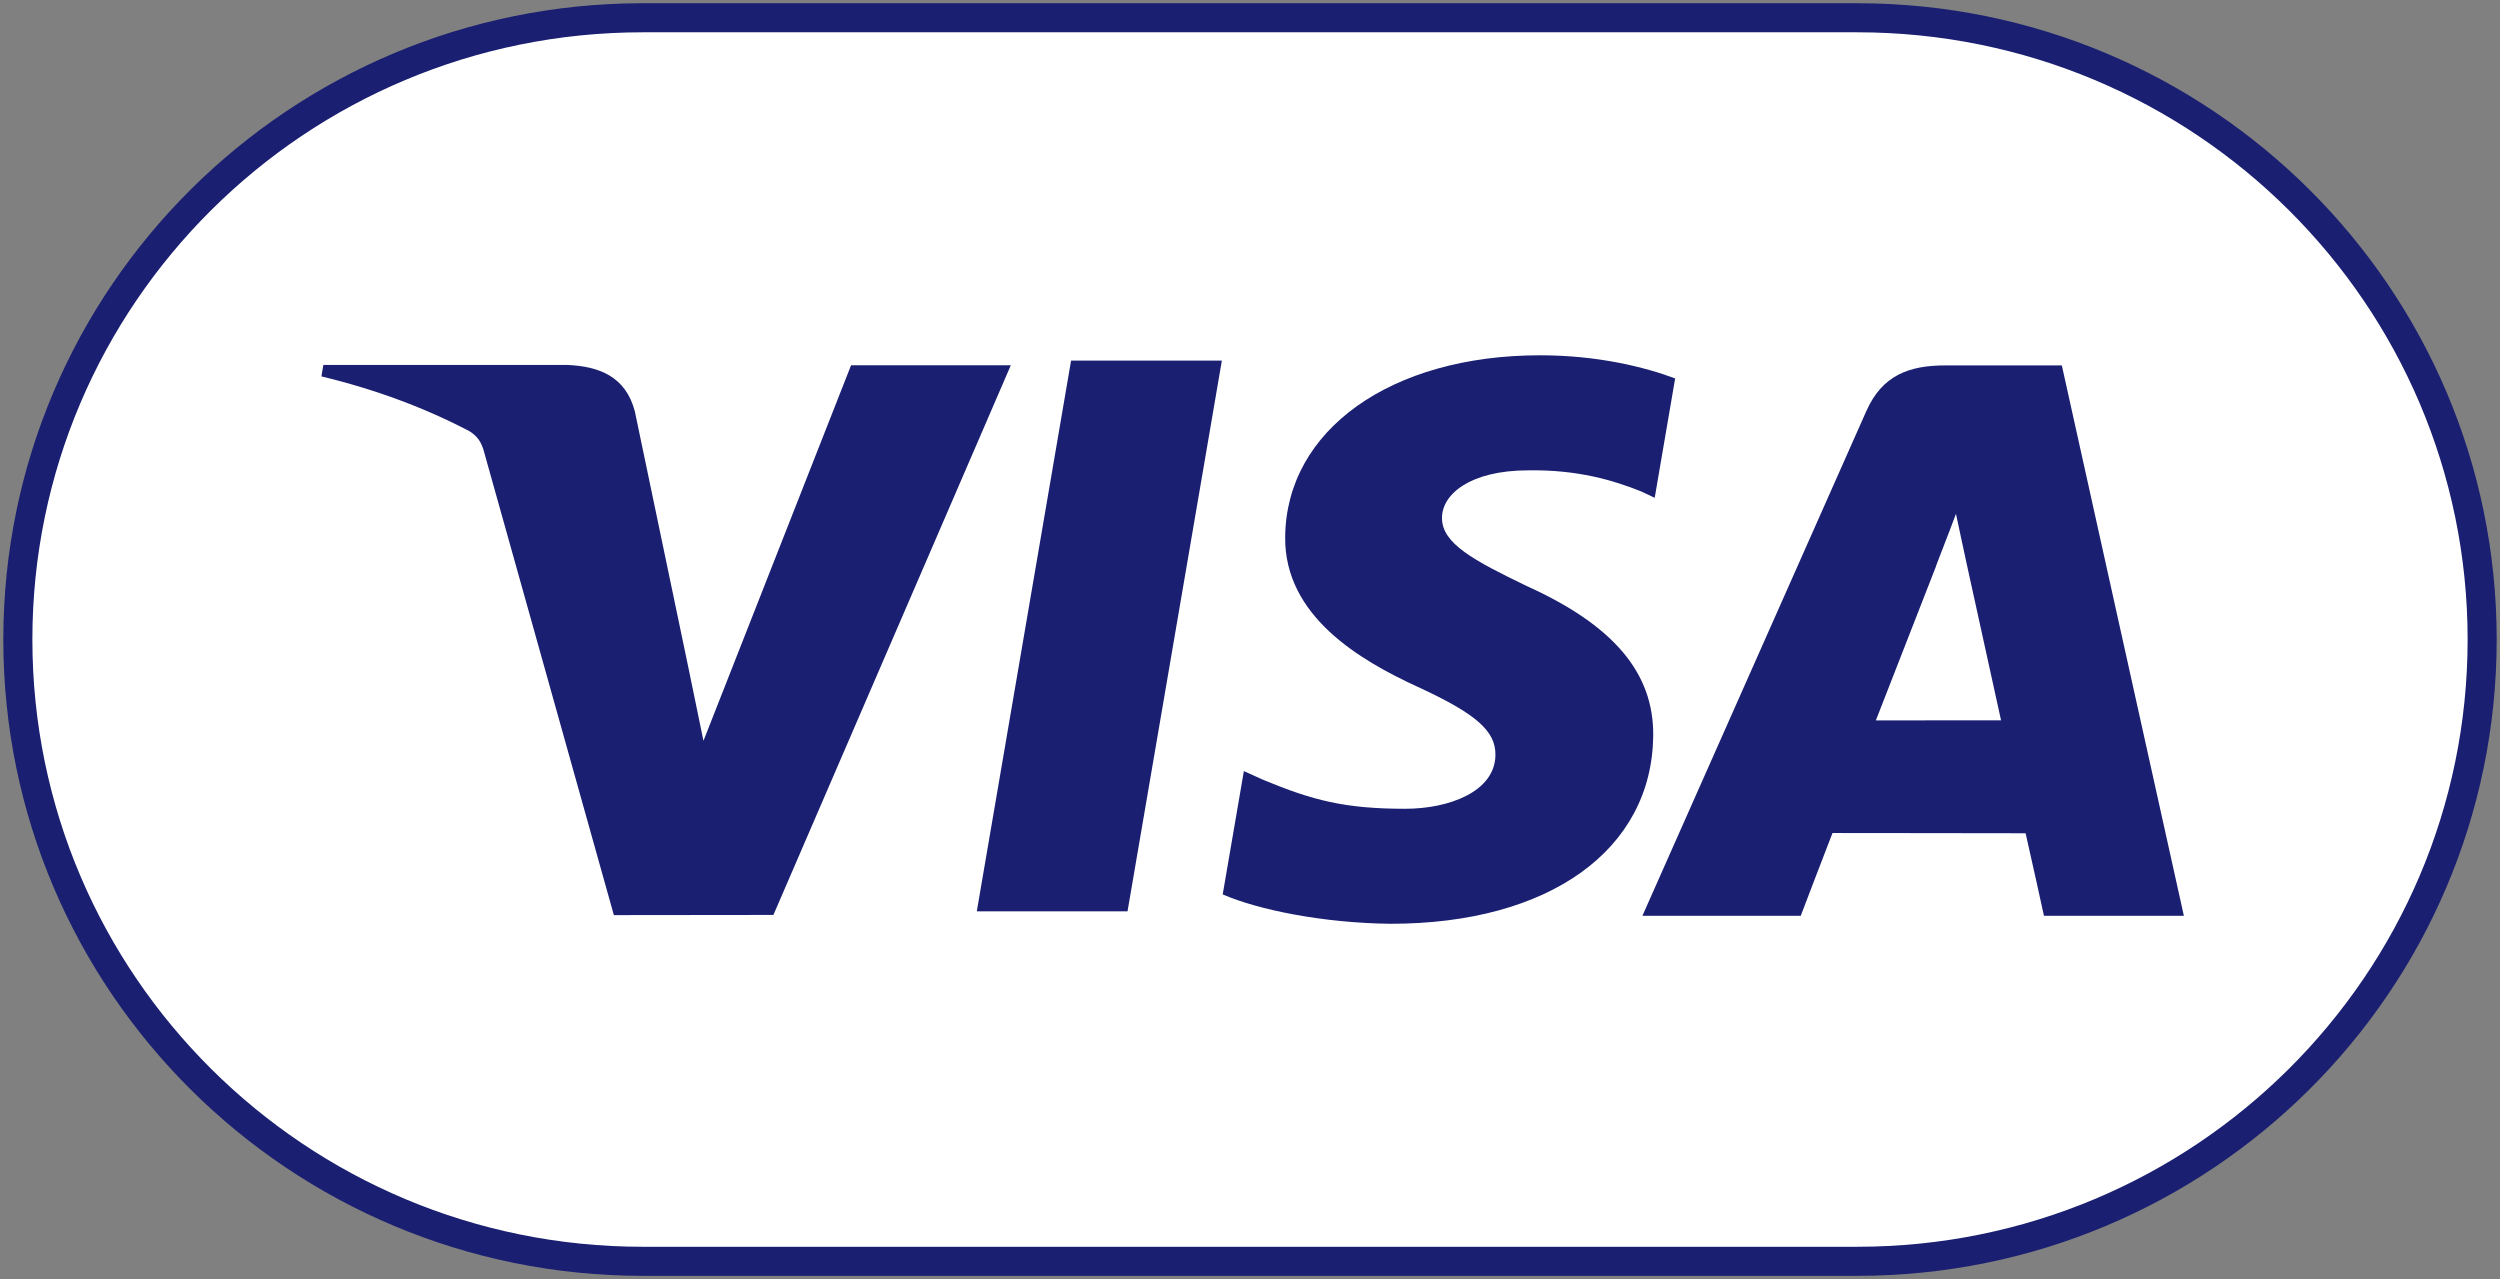
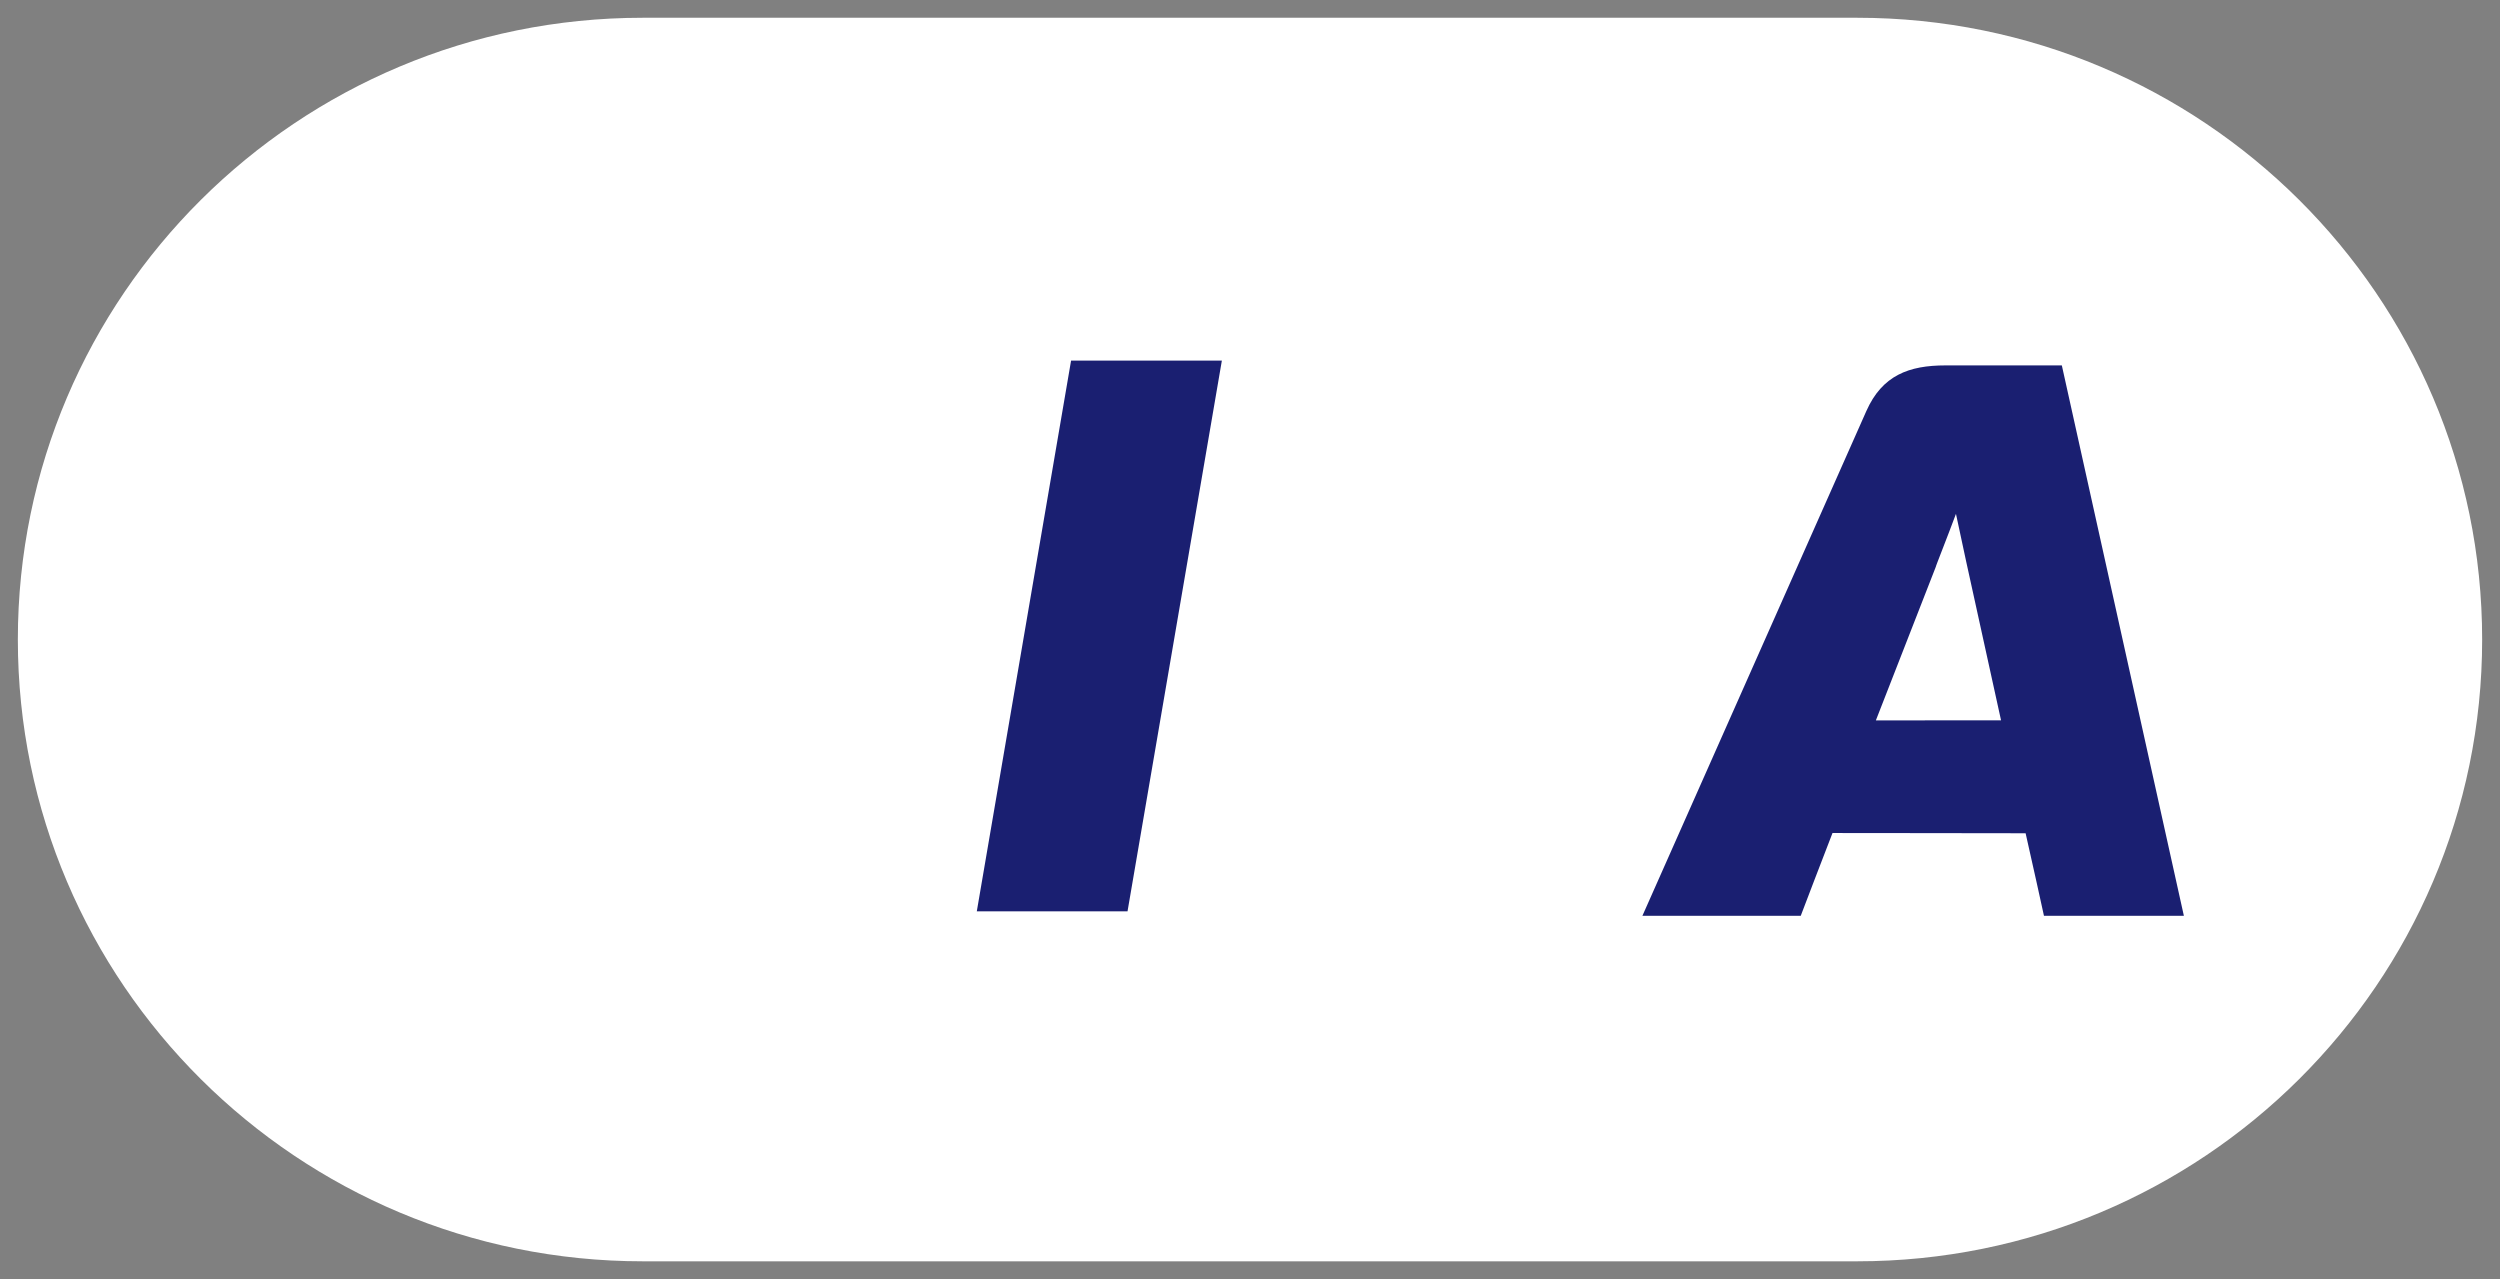
<svg xmlns="http://www.w3.org/2000/svg" width="86" height="44" viewBox="0 0 86 44" fill="none">
  <rect x="0" y="0" width="86" height="44" fill="#808080" stroke="none" />
  <path d="M63.886 0.611H22.114C10.24 0.611 0.614 10.187 0.614 22C0.614 33.813 10.24 43.389 22.114 43.389H63.886C75.76 43.389 85.386 33.813 85.386 22C85.386 10.187 75.76 0.611 63.886 0.611Z" fill="white" />
-   <path fill-rule="evenodd" clip-rule="evenodd" d="M22.114 1.111C10.514 1.111 1.114 10.466 1.114 22C1.114 33.534 10.514 42.889 22.114 42.889H63.886C75.486 42.889 84.886 33.534 84.886 22C84.886 10.466 75.486 1.111 63.886 1.111H22.114ZM0.114 22C0.114 9.909 9.966 0.111 22.114 0.111H63.886C76.034 0.111 85.886 9.909 85.886 22C85.886 34.091 76.034 43.889 63.886 43.889H22.114C9.966 43.889 0.114 34.091 0.114 22Z" fill="#1A1F71" />
-   <path d="M57.625 13.018C56.598 12.634 54.987 12.222 52.977 12.222C47.851 12.222 44.241 14.792 44.21 18.474C44.181 21.197 46.787 22.715 48.755 23.621C50.774 24.55 51.453 25.142 51.443 25.971C51.43 27.241 49.831 27.822 48.34 27.822C46.264 27.822 45.161 27.534 43.457 26.827L42.789 26.526L42.061 30.767C43.272 31.296 45.513 31.754 47.839 31.778C53.291 31.778 56.831 29.238 56.871 25.305C56.891 23.15 55.509 21.51 52.516 20.158C50.703 19.281 49.593 18.697 49.605 17.809C49.605 17.022 50.544 16.18 52.575 16.18C54.271 16.153 55.5 16.522 56.457 16.905L56.922 17.124L57.625 13.018Z" fill="#1A1F71" />
  <path d="M36.845 12.405H42.032L38.787 31.35H33.602L36.845 12.405Z" fill="#1A1F71" />
  <path fill-rule="evenodd" clip-rule="evenodd" d="M66.918 12.57H70.927L75.125 31.503H70.312C70.312 31.503 69.836 29.327 69.681 28.664C69.28 28.664 67.605 28.662 66.031 28.659H66.028C64.633 28.657 63.317 28.656 63.038 28.656C62.836 29.168 61.946 31.503 61.946 31.503H56.499L64.202 14.141C64.748 12.907 65.677 12.57 66.918 12.57ZM66.597 19.485C66.597 19.485 64.959 23.689 64.53 24.781L68.836 24.78C68.629 23.832 67.635 19.31 67.635 19.31L67.285 17.677C67.147 18.049 66.957 18.541 66.811 18.918C66.678 19.261 66.582 19.509 66.597 19.485Z" fill="#1A1F71" />
-   <path d="M29.277 12.565L24.199 25.484L23.658 22.859L21.839 14.153C21.525 12.953 20.614 12.595 19.487 12.553H11.123L11.057 12.948C12.941 13.402 14.641 14.042 16.148 14.833C16.423 15.005 16.54 15.193 16.628 15.46L21.117 31.48L26.605 31.474L34.772 12.565H29.277Z" fill="#1A1F71" />
</svg>